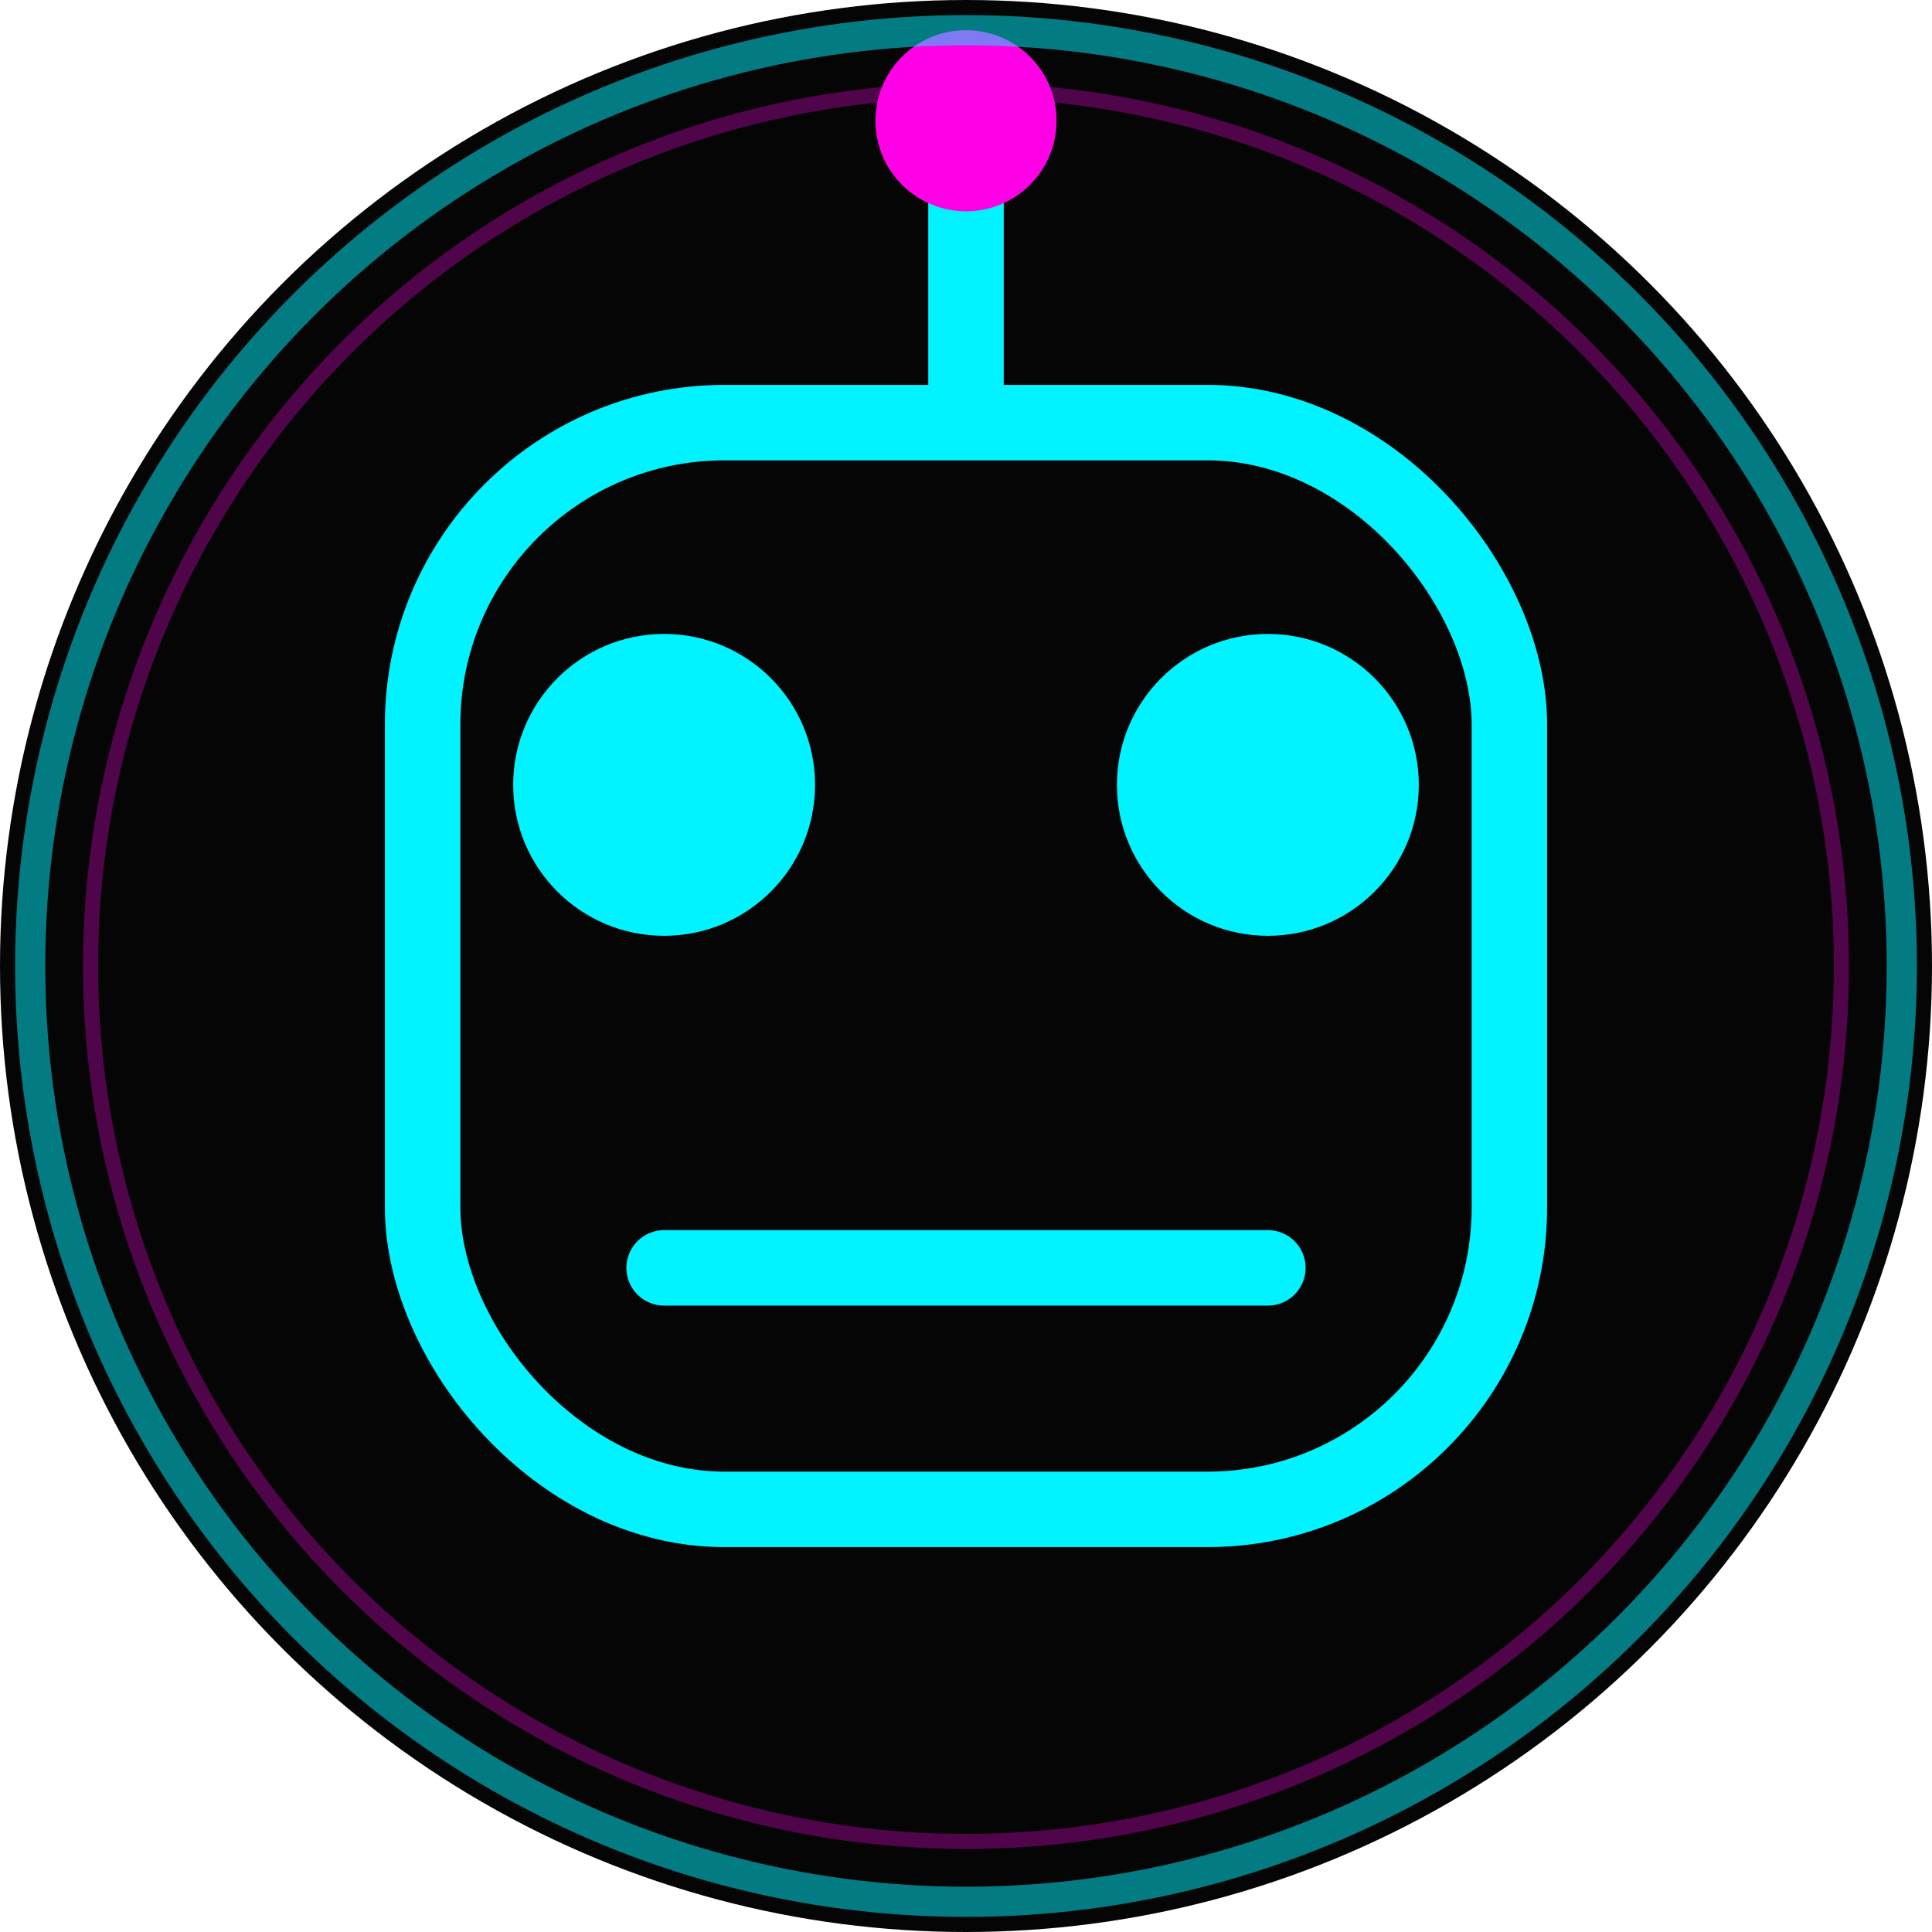
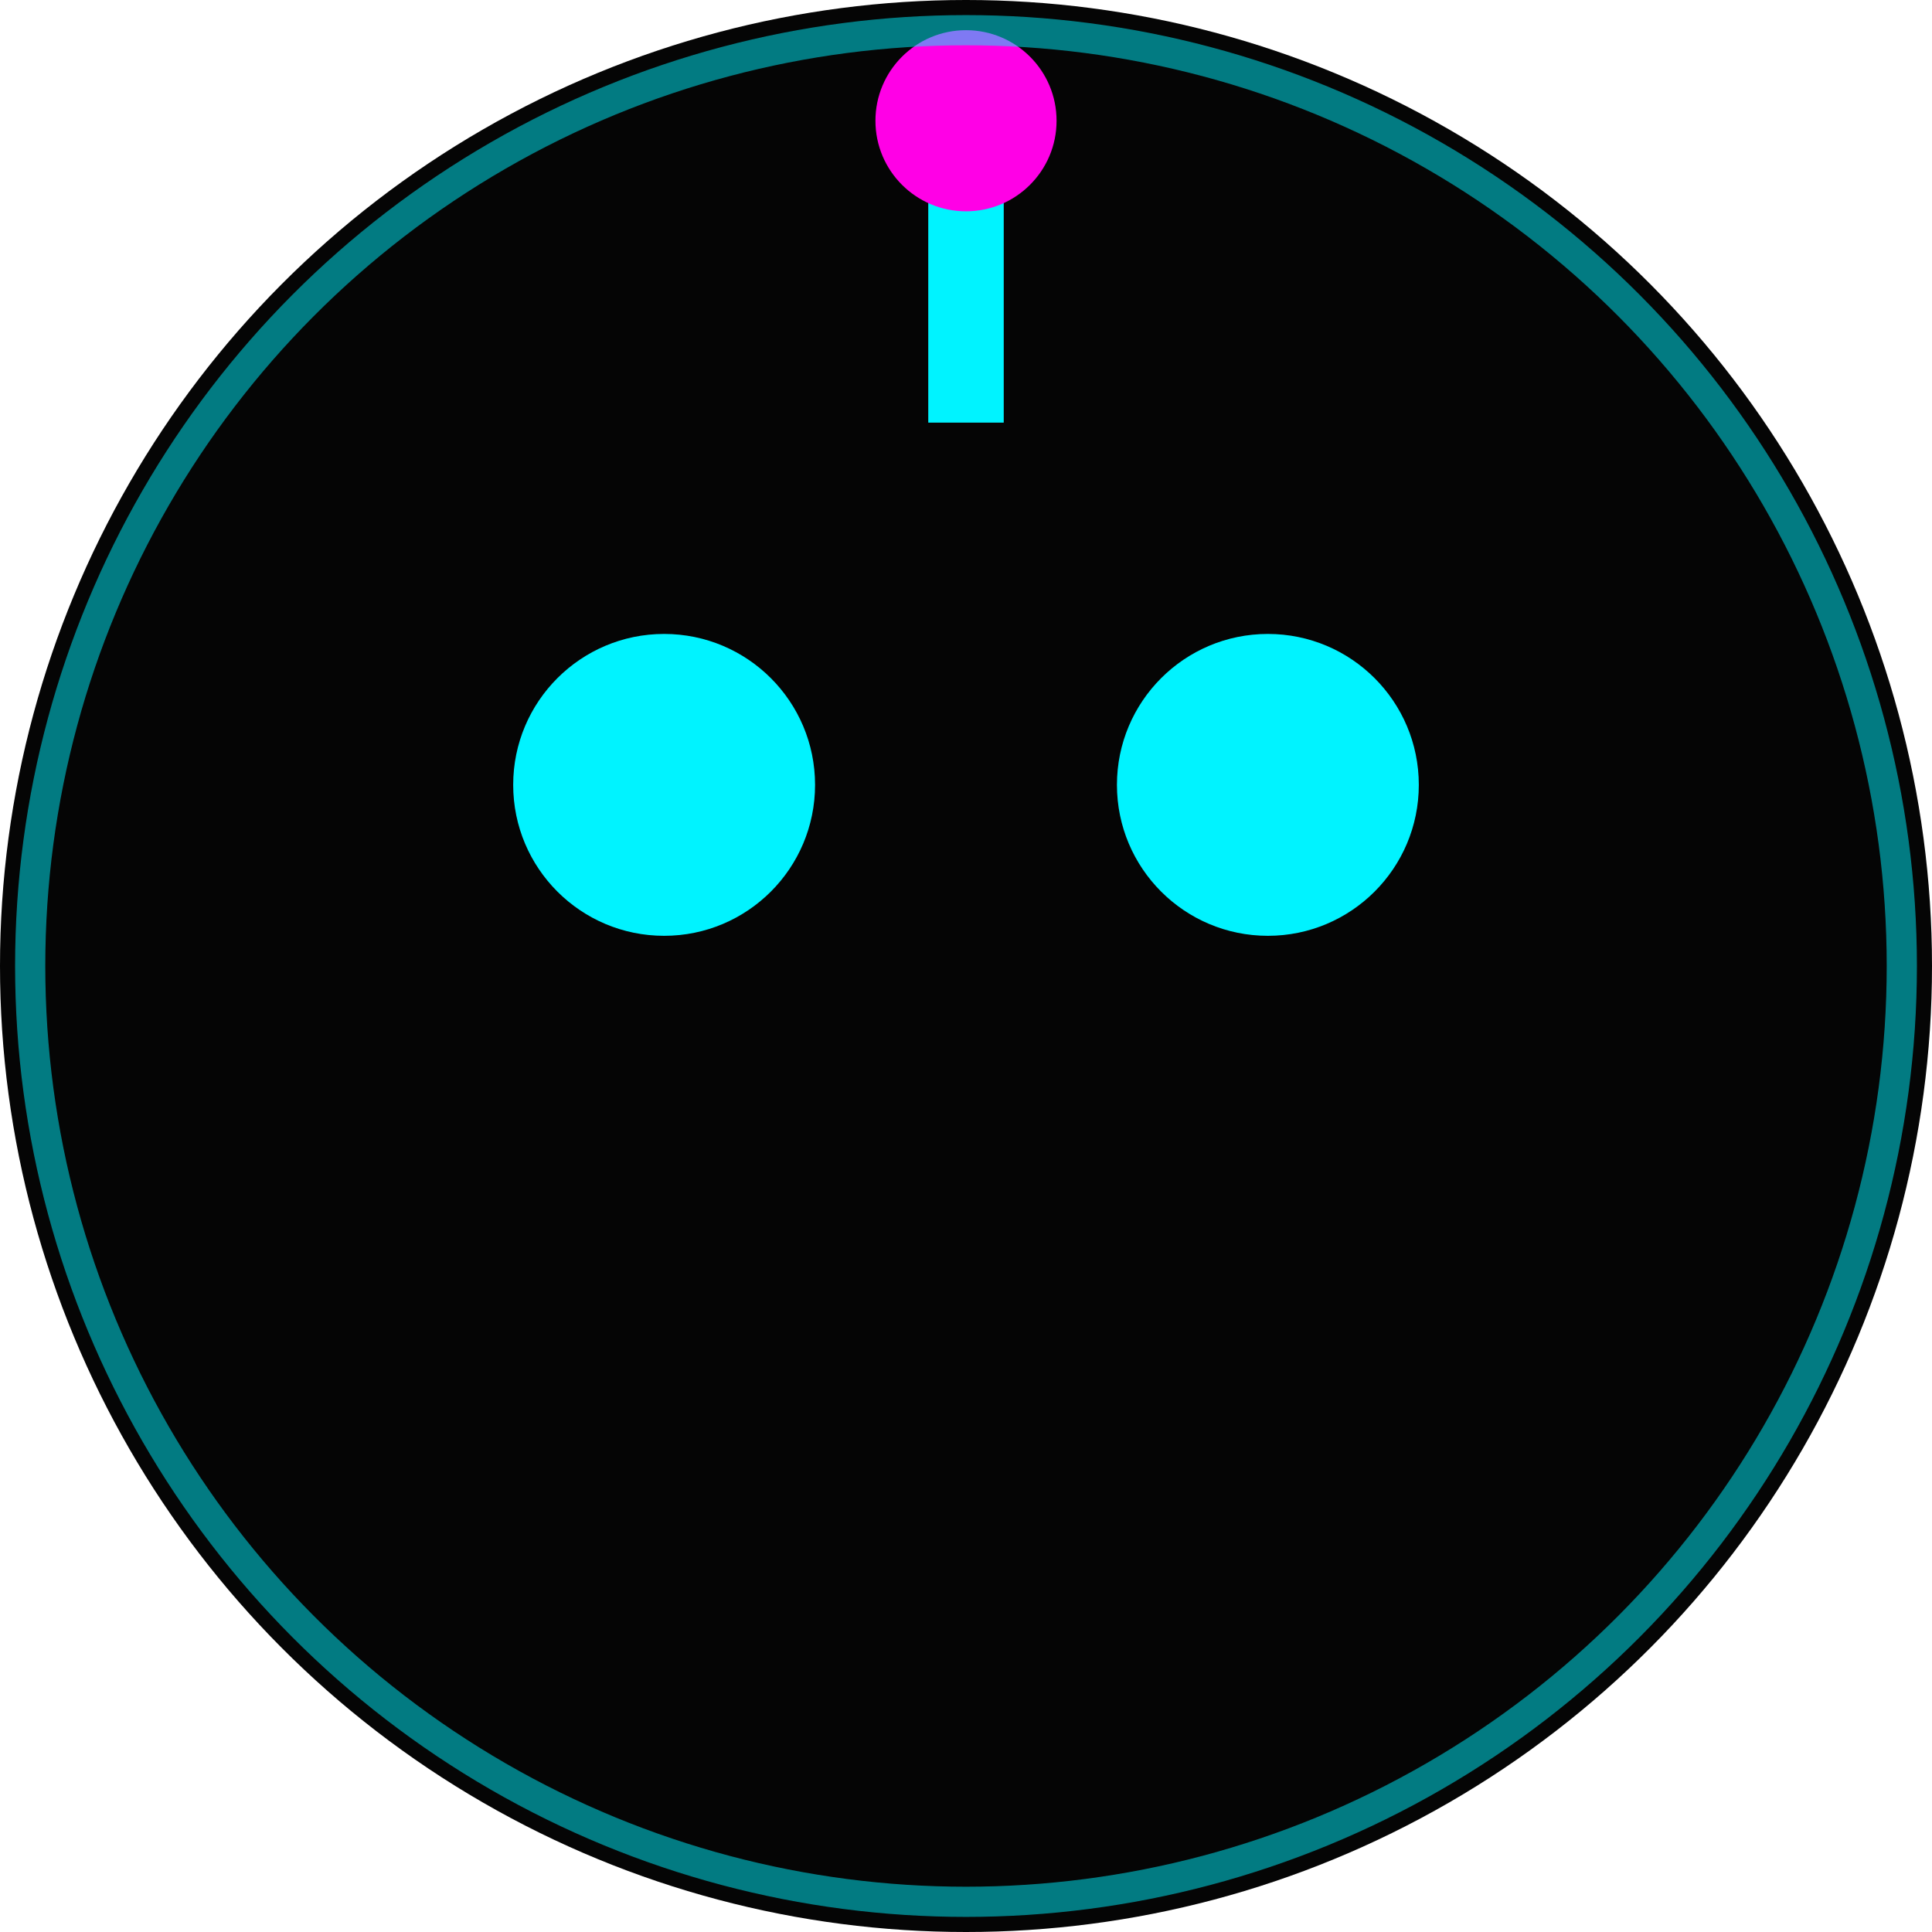
<svg xmlns="http://www.w3.org/2000/svg" width="64" height="64" viewBox="0 0 64 64" fill="none">
  <circle cx="32" cy="32" r="32" fill="#050505" />
-   <rect x="14" y="14" width="36" height="36" rx="10" fill="#050505" stroke="#00f3ff" stroke-width="2.5" />
  <circle cx="22" cy="26" r="5" fill="#00f3ff">
    <animate attributeName="opacity" values="0.7;1;0.7" dur="3s" repeatCount="indefinite" />
  </circle>
  <circle cx="42" cy="26" r="5" fill="#00f3ff">
    <animate attributeName="opacity" values="0.7;1;0.7" dur="3s" repeatCount="indefinite" />
  </circle>
-   <line x1="22" y1="42" x2="42" y2="42" stroke="#00f3ff" stroke-width="2.5" stroke-linecap="round" />
  <line x1="32" y1="14" x2="32" y2="6" stroke="#00f3ff" stroke-width="2.5" />
  <circle cx="32" cy="4" r="3" fill="#ff00e6" />
  <circle cx="32" cy="32" r="31" stroke="#00f3ff" stroke-width="1" stroke-opacity="0.5" fill="none" />
-   <circle cx="32" cy="32" r="29" stroke="#ff00e6" stroke-width="0.5" stroke-opacity="0.3" fill="none" />
</svg>